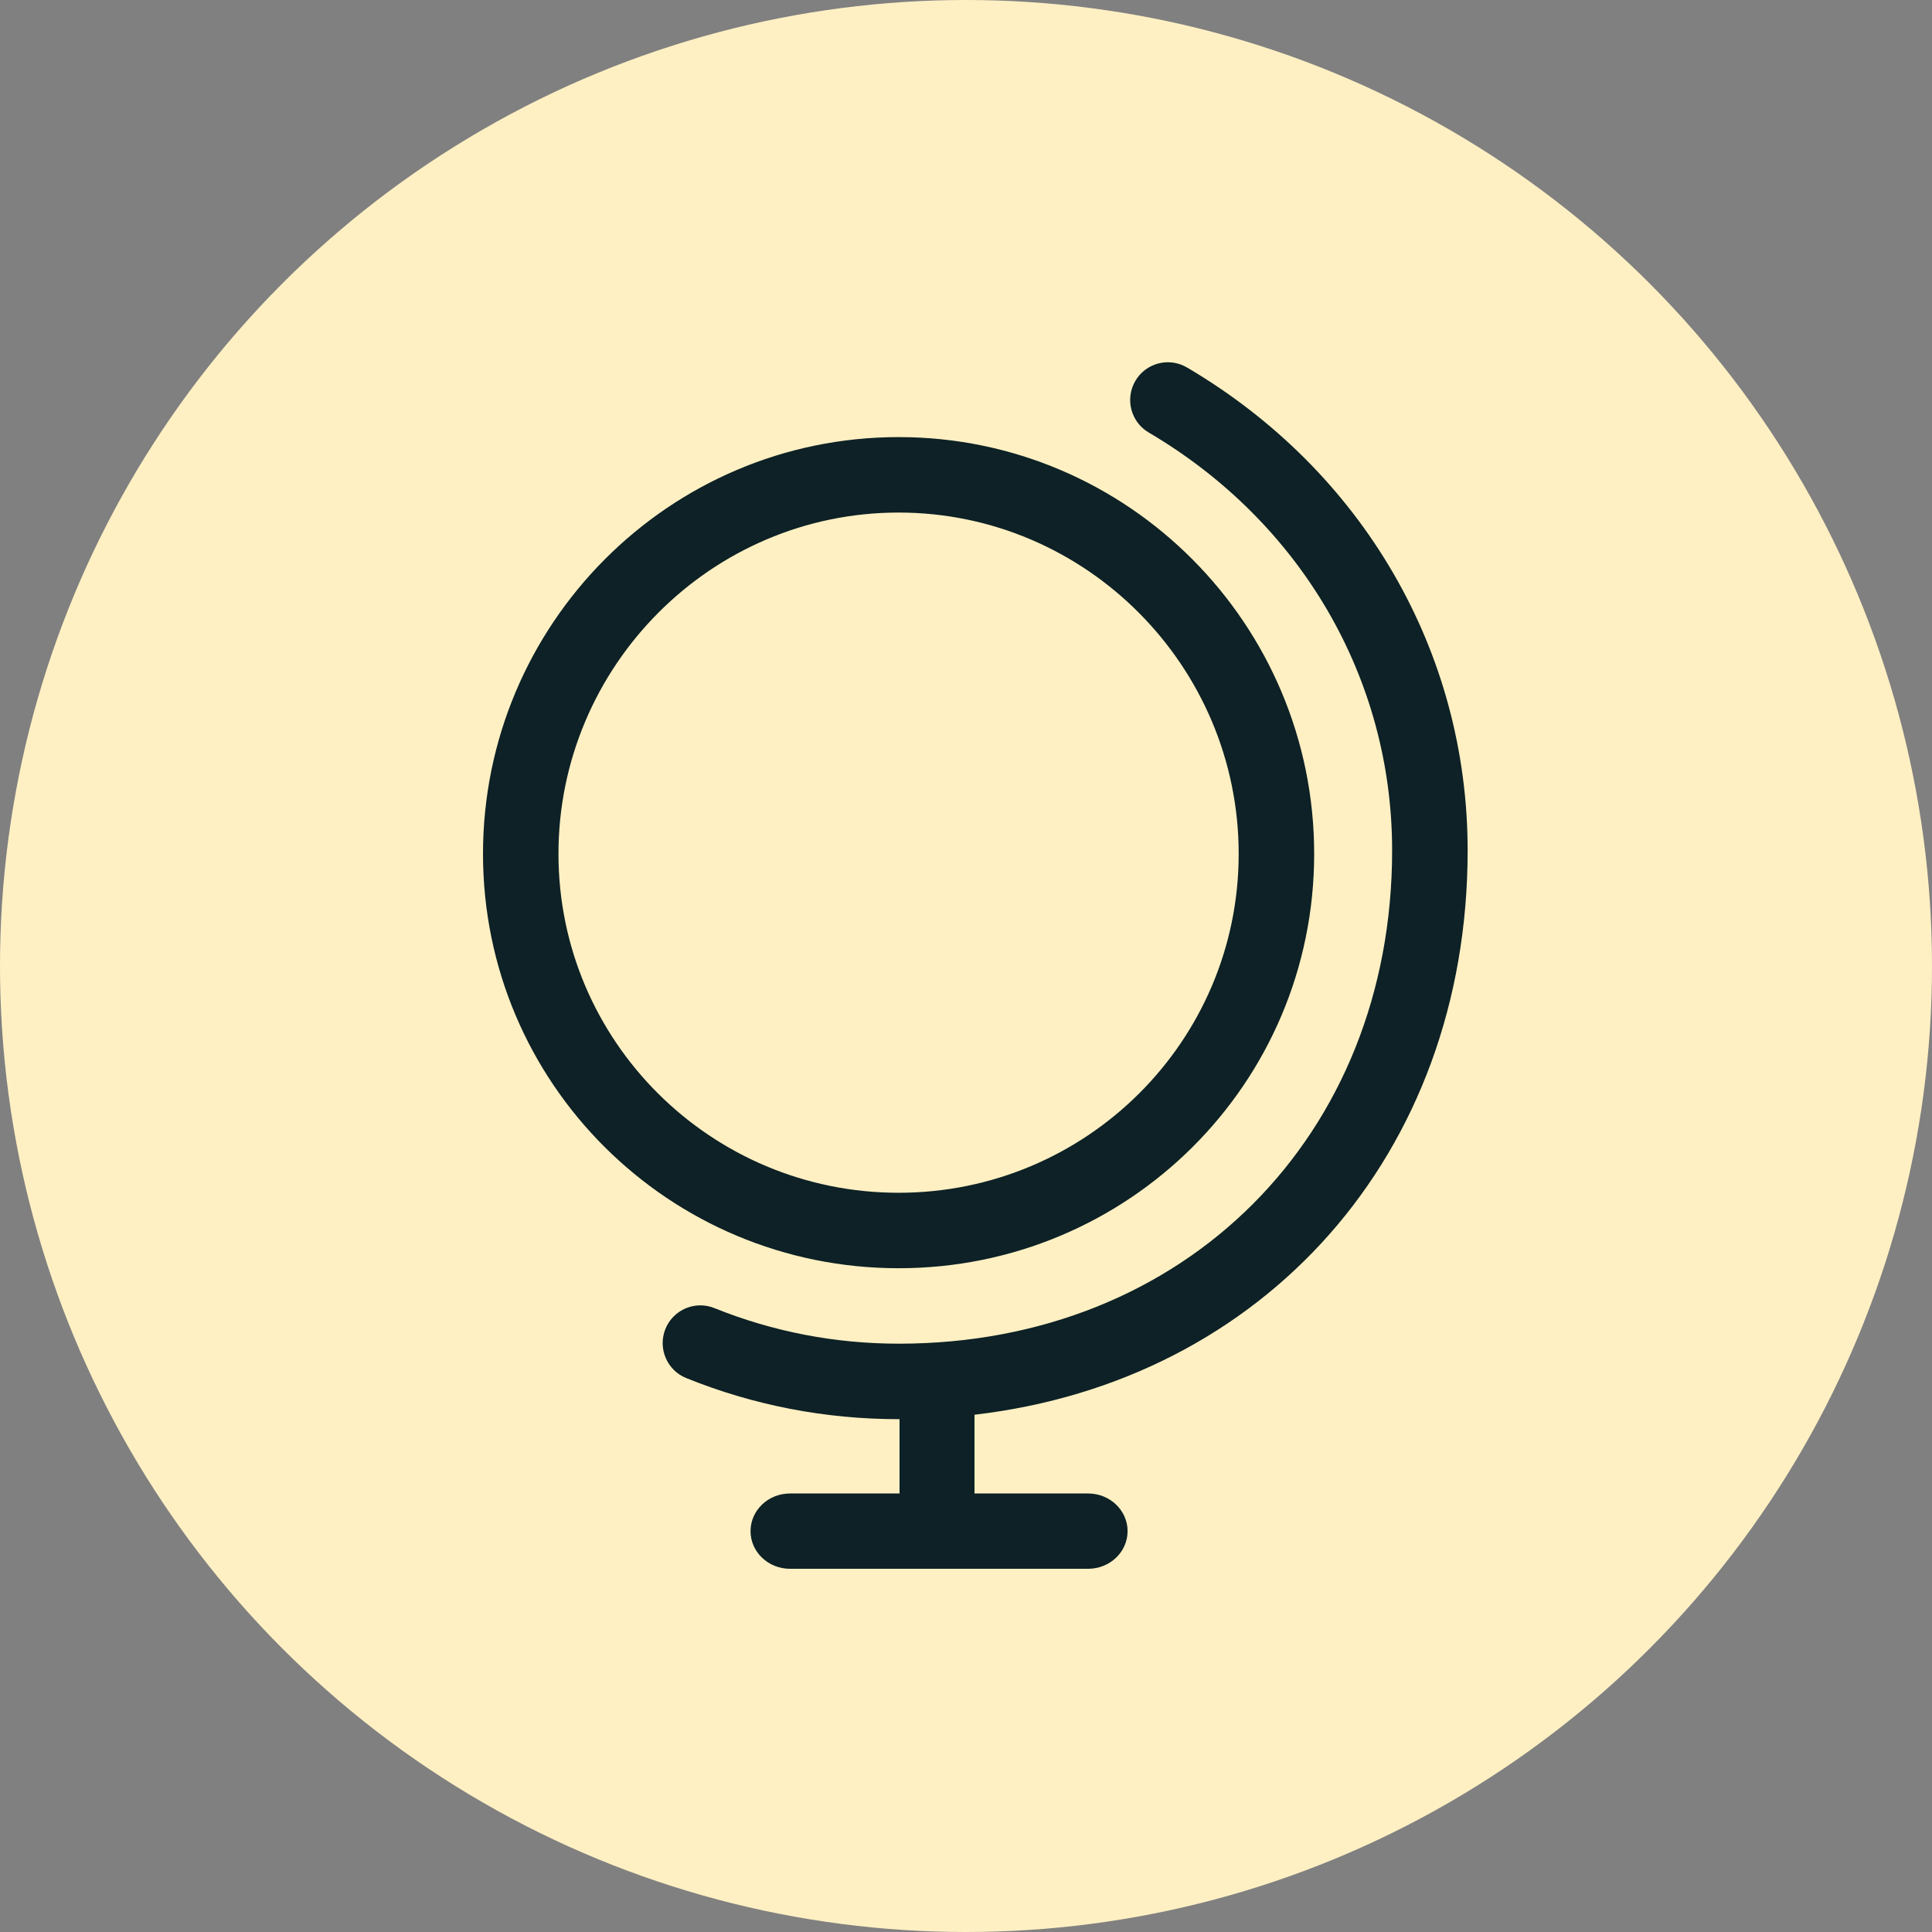
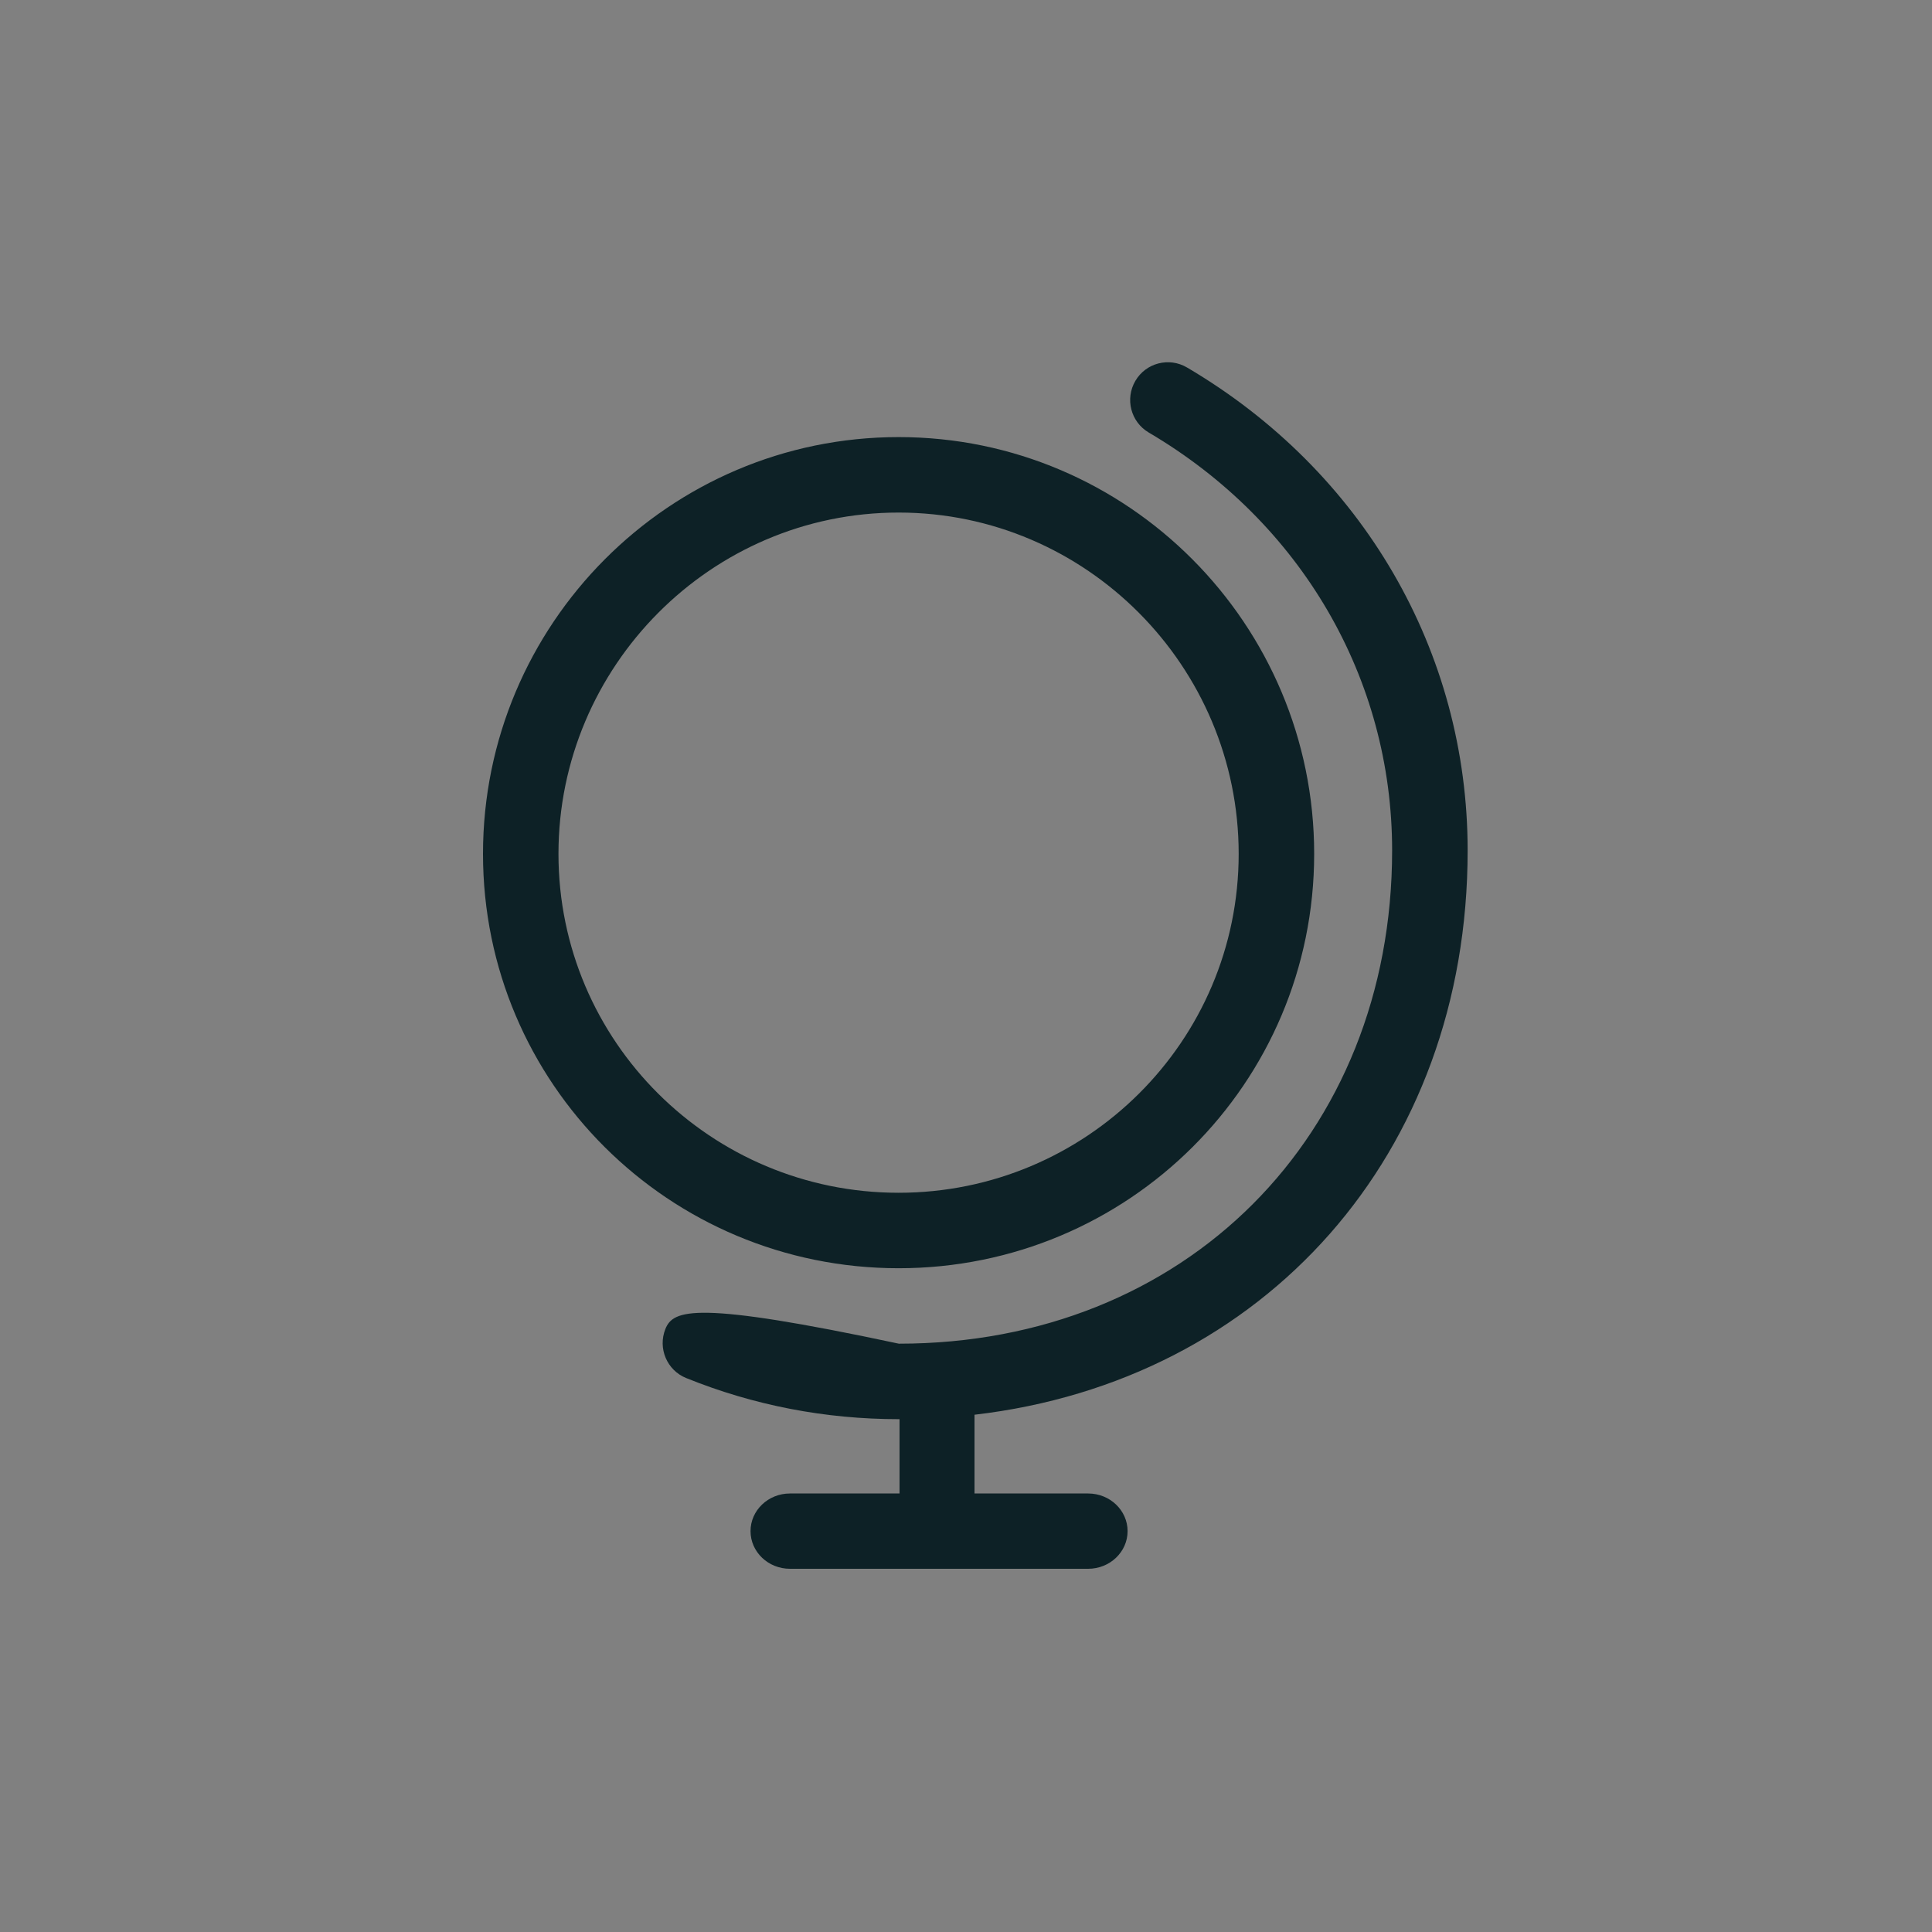
<svg xmlns="http://www.w3.org/2000/svg" width="80" height="80" viewBox="0 0 80 80" fill="none">
  <rect x="0" y="0" width="80" height="80" fill="#808080" stroke="none" />
-   <circle cx="40" cy="40" r="40" fill="#FFF0C3" />
-   <path d="M60.772 35.215C60.772 26.974 56.427 19.498 49.152 15.217C48.406 14.777 47.448 15.027 47.013 15.771C46.577 16.515 46.823 17.473 47.567 17.91C53.878 21.623 57.645 28.092 57.645 35.214C57.645 47.048 49.055 55.639 37.22 55.639C34.573 55.639 32.006 55.143 29.587 54.167C28.789 53.842 27.875 54.229 27.553 55.029C27.231 55.829 27.616 56.742 28.416 57.063C31.209 58.193 34.172 58.765 37.22 58.765C37.23 58.765 37.239 58.765 37.248 58.765V61.842H32.711C31.809 61.842 31.078 62.54 31.078 63.401C31.078 64.262 31.809 64.96 32.711 64.96H45.058C45.959 64.96 46.691 64.262 46.691 63.401C46.691 62.54 45.959 61.842 45.058 61.842H40.352V58.581C52.353 57.187 60.772 47.795 60.772 35.218V35.215ZM54.417 35.356C54.417 25.851 46.714 18.099 37.211 18.099C27.705 18.099 20 25.851 20 35.356C20 44.86 27.705 52.515 37.211 52.515C46.716 52.515 54.417 44.86 54.417 35.356ZM23.125 35.356C23.125 27.59 29.444 21.224 37.209 21.224C44.975 21.224 51.291 27.59 51.291 35.356C51.291 43.121 44.973 49.39 37.209 49.39C29.442 49.39 23.125 43.121 23.125 35.356Z" fill="#0D2126" style="mix-blend-mode:multiply" />
+   <path d="M60.772 35.215C60.772 26.974 56.427 19.498 49.152 15.217C48.406 14.777 47.448 15.027 47.013 15.771C46.577 16.515 46.823 17.473 47.567 17.91C53.878 21.623 57.645 28.092 57.645 35.214C57.645 47.048 49.055 55.639 37.22 55.639C28.789 53.842 27.875 54.229 27.553 55.029C27.231 55.829 27.616 56.742 28.416 57.063C31.209 58.193 34.172 58.765 37.22 58.765C37.23 58.765 37.239 58.765 37.248 58.765V61.842H32.711C31.809 61.842 31.078 62.54 31.078 63.401C31.078 64.262 31.809 64.96 32.711 64.96H45.058C45.959 64.96 46.691 64.262 46.691 63.401C46.691 62.54 45.959 61.842 45.058 61.842H40.352V58.581C52.353 57.187 60.772 47.795 60.772 35.218V35.215ZM54.417 35.356C54.417 25.851 46.714 18.099 37.211 18.099C27.705 18.099 20 25.851 20 35.356C20 44.86 27.705 52.515 37.211 52.515C46.716 52.515 54.417 44.86 54.417 35.356ZM23.125 35.356C23.125 27.59 29.444 21.224 37.209 21.224C44.975 21.224 51.291 27.59 51.291 35.356C51.291 43.121 44.973 49.39 37.209 49.39C29.442 49.39 23.125 43.121 23.125 35.356Z" fill="#0D2126" style="mix-blend-mode:multiply" />
</svg>